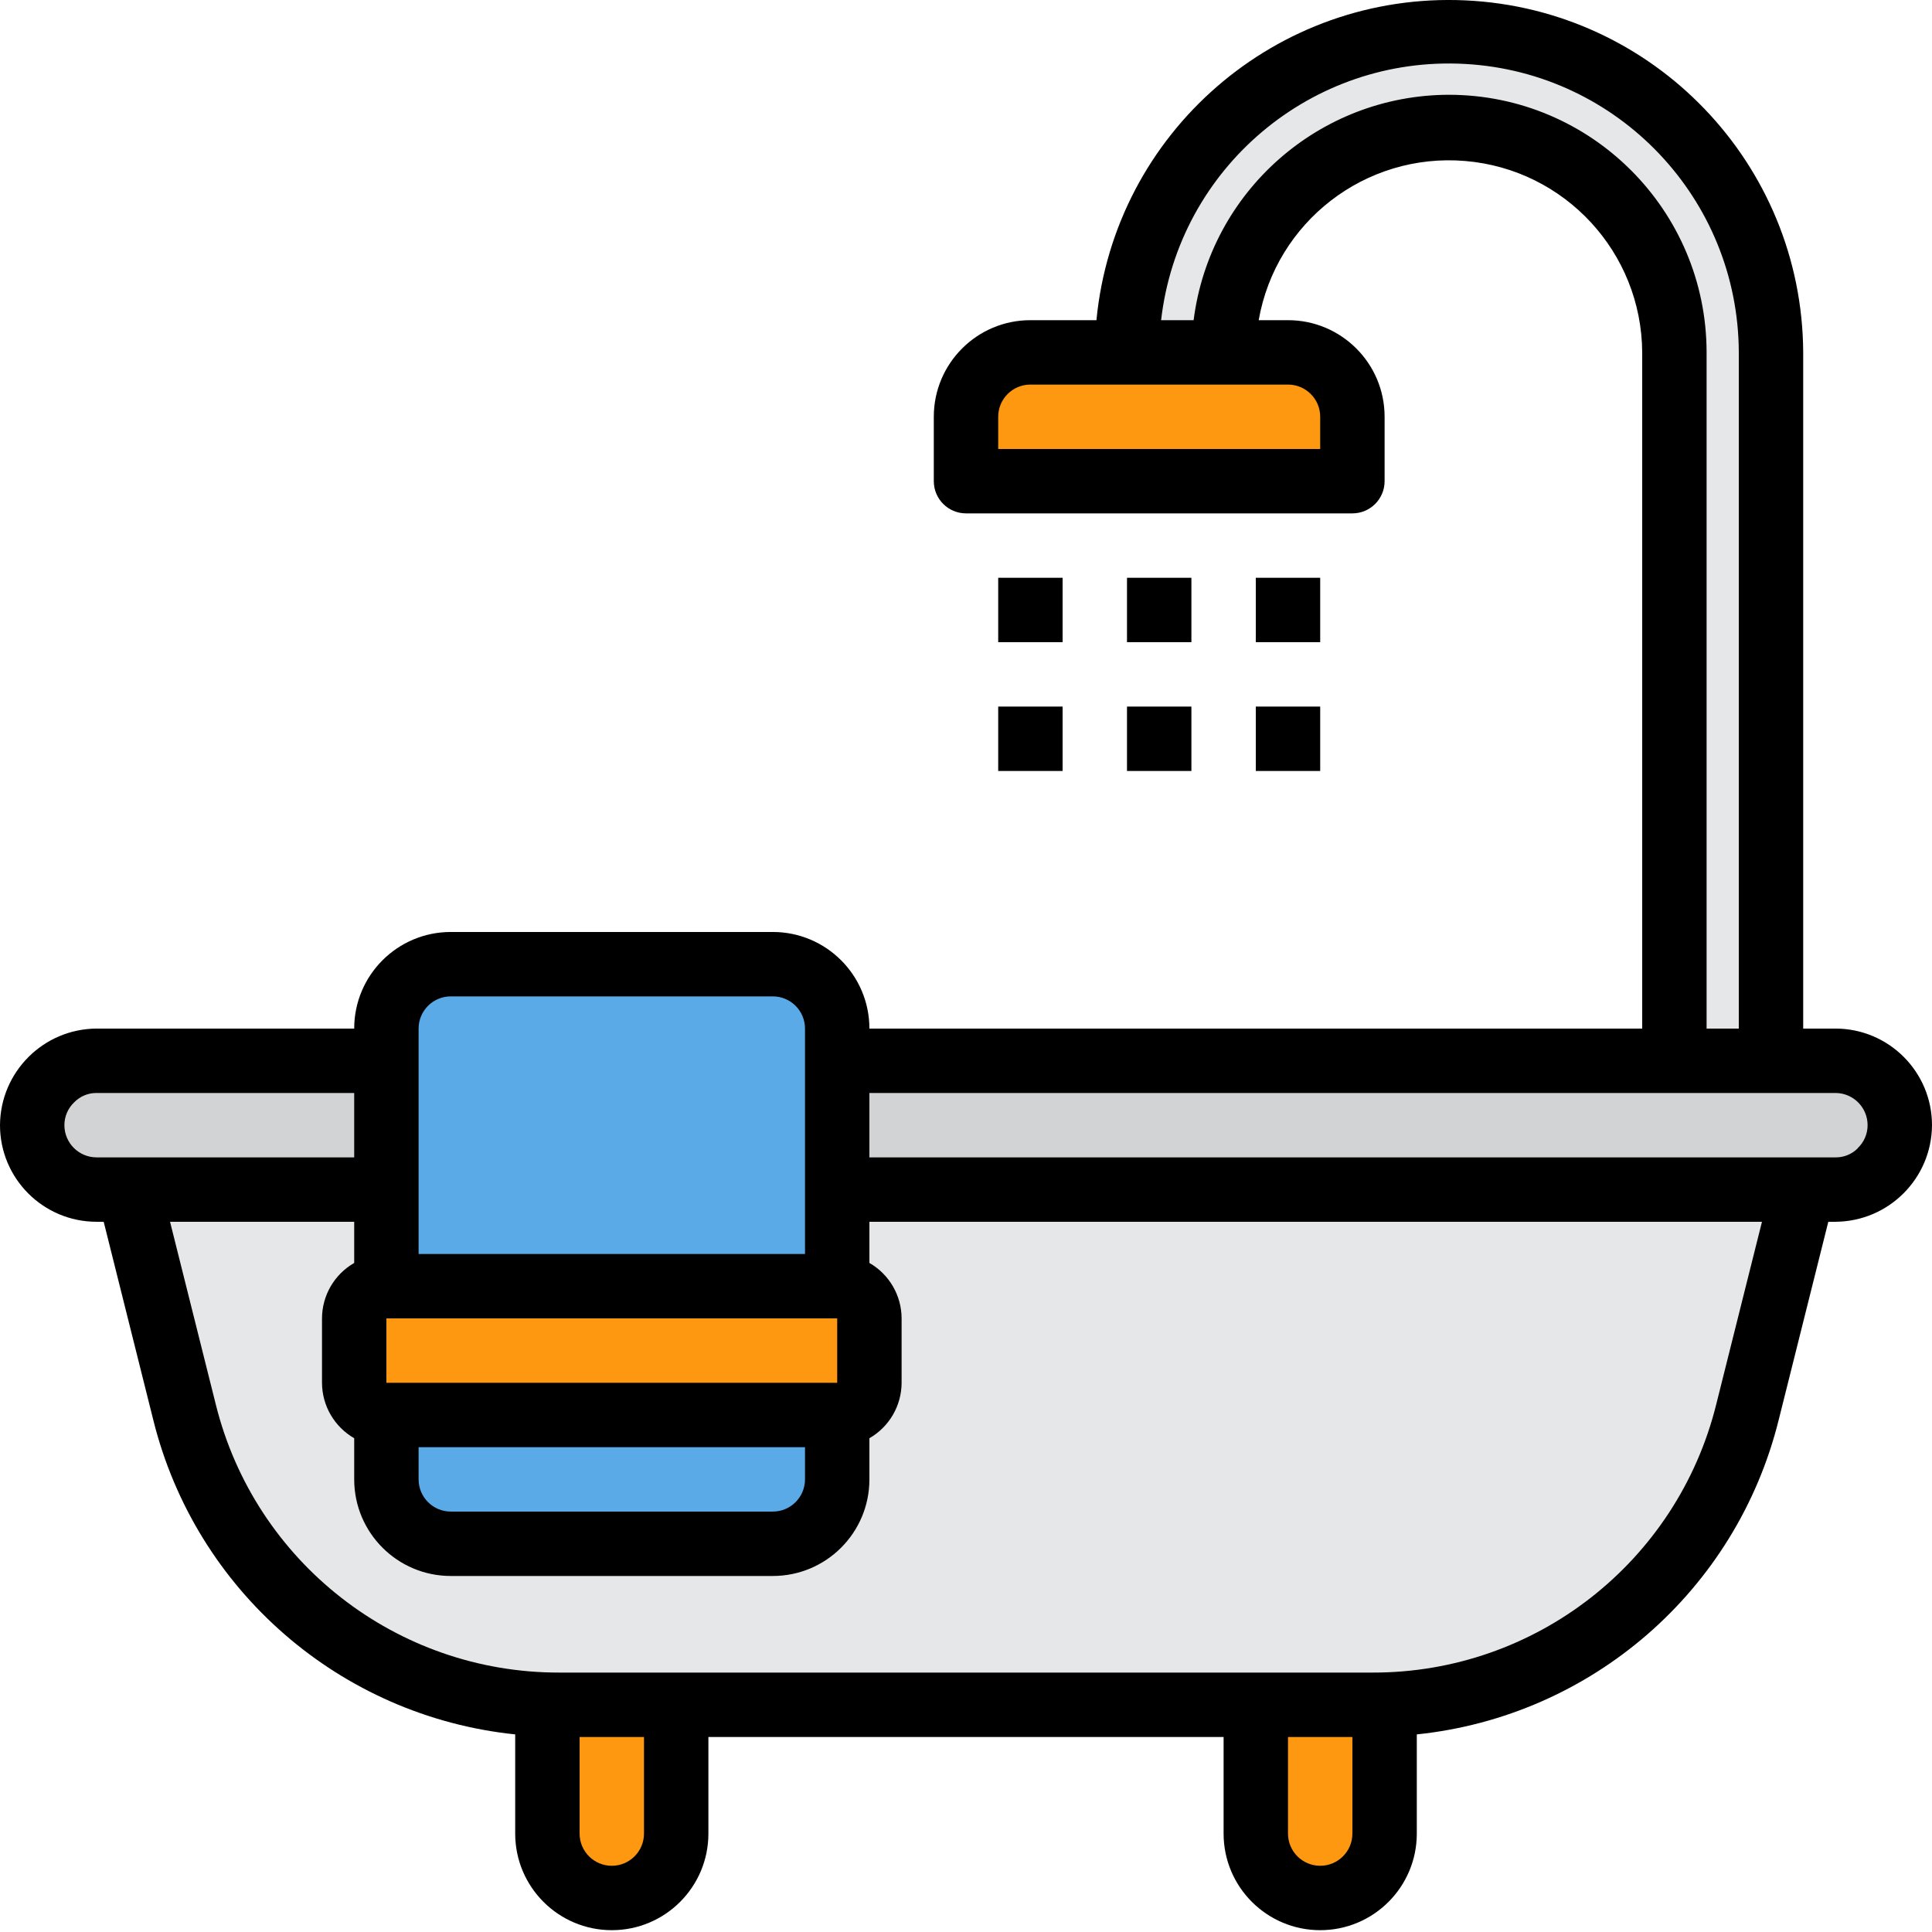
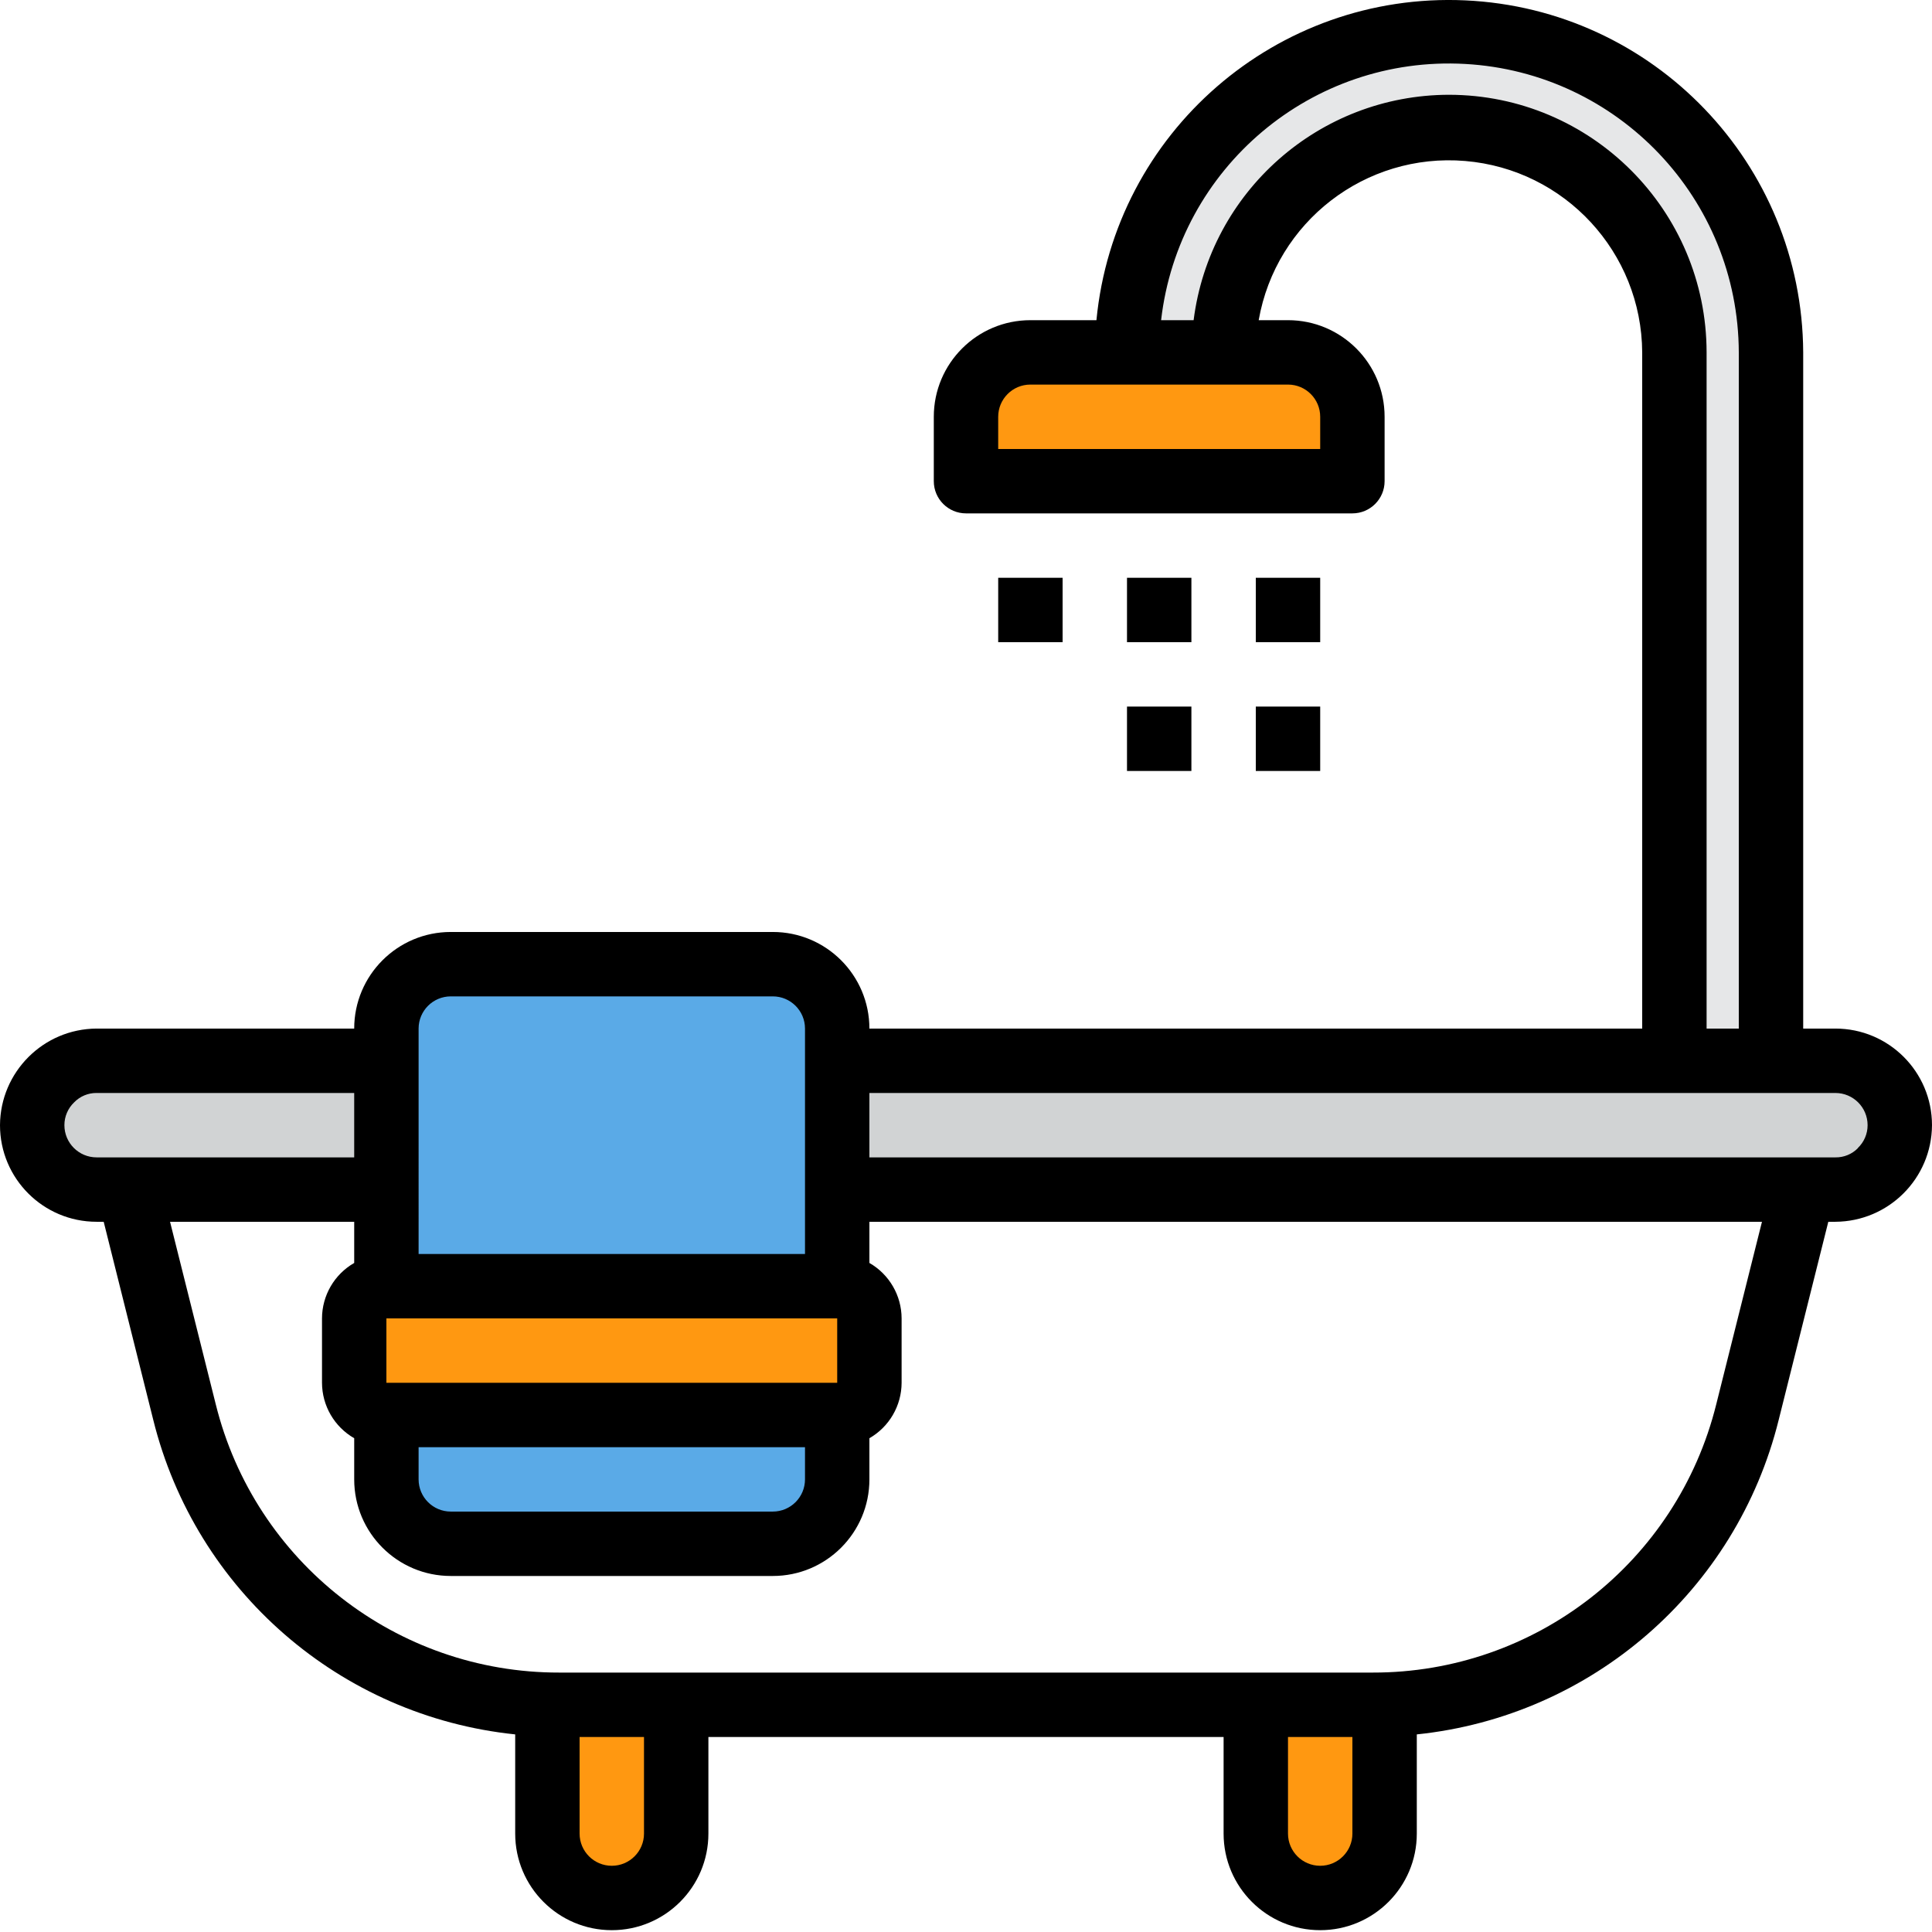
<svg xmlns="http://www.w3.org/2000/svg" height="480pt" viewBox="0 0 480 480" width="480pt">
-   <path d="m448 295.547-13.84 55.281c-10.375 41.684-47.223 71.371-90.16 72.641-.961.078-2 .078-2.961.078h-202.078c-.961 0-2 0-2.961-.078-42.938-1.27-79.785-30.957-90.16-72.641l-13.84-55.281zm0 0" fill="#e6e7e8" />
  <path d="m456 263.547h-432c-8.809.066-15.934 7.191-16 16 .027 8.828 7.176 15.977 16 16h432c8.809-.062 15.934-7.191 16-16-.027-8.824-7.176-15.973-16-16zm0 0" fill="#d1d3d4" />
  <path d="m336 103.547v16h-96v-16c.027-8.824 7.176-15.973 16-16h64c8.824.027 15.973 7.176 16 16zm0 0" fill="#ff9811" />
  <path d="m360 7.547c44.152.07 79.93 35.848 80 80v176h-24v-176c0-30.926-25.07-56-56-56s-56 25.074-56 56h-24c.07-44.152 35.848-79.93 80-80zm0 0" fill="#e6e7e8" />
  <path d="m344 423.547v32c-.066 8.809-7.191 15.938-16 16-8.824-.023-15.973-7.172-16-16v-32h29.039c.961 0 2 0 2.961-.078zm0 0" fill="#ff9811" />
  <path d="m138.961 423.547h29.039v32c-.027 8.828-7.176 15.977-16 16-8.809-.062-15.934-7.191-16-16v-32.078c.961.078 2 .078 2.961.078zm0 0" fill="#ff9811" />
  <path d="m208 351.547v16c-.027 8.828-7.176 15.977-16 16h-80c-8.824-.023-15.973-7.172-16-16v-16zm0 0" fill="#5aaae7" />
  <path d="m192 239.547h-80c-8.824.027-15.973 7.176-16 16v64h112v-64c-.027-8.824-7.176-15.973-16-16zm0 0" fill="#5aaae7" />
  <path d="m96 319.547h112c4.418 0 8 3.582 8 8v16c0 4.418-3.582 8-8 8h-112c-4.418 0-8-3.582-8-8v-16c0-4.418 3.582-8 8-8zm0 0" fill="#ff9811" />
  <path d="m456 255.547h-8v-168c-.242-46.867-37.172-85.324-83.992-87.457-46.82-2.133-87.098 32.805-91.602 79.457h-16.406c-13.254 0-24 10.746-24 24v16c0 4.418 3.582 8 8 8h96c4.418 0 8-3.582 8-8v-16c0-13.254-10.746-24-24-24h-7.281c4.285-24.473 26.539-41.633 51.297-39.551 24.762 2.078 43.84 22.707 43.984 47.551v168h-192c0-13.254-10.746-24-24-24h-80c-13.254 0-24 10.746-24 24h-64c-13.223.074-23.926 10.777-24 24 0 13.254 10.746 24 24 24h1.762l12.316 49.219c10.52 42.387 46.48 73.637 89.922 78.141v24.641c0 13.254 10.746 24 24 24s24-10.746 24-24v-24h128v24c0 13.254 10.746 24 24 24s24-10.746 24-24v-24.641c43.438-4.504 79.395-35.75 89.91-78.133l12.328-49.227h1.762c13.223-.074 23.926-10.773 24-24 0-13.254-10.746-24-24-24zm-136-160c4.418 0 8 3.582 8 8v8h-80v-8c0-4.418 3.582-8 8-8zm40-72c-32.223.055-59.391 24.035-63.449 56h-8.078c4.355-37.871 37.473-65.781 75.535-63.66 38.059 2.121 67.871 33.543 67.992 71.66v168h-8v-168c-.039-35.328-28.672-63.961-64-64zm-256 232c0-4.418 3.582-8 8-8h80c4.418 0 8 3.582 8 8v56h-96zm-8 72h112v16h-112zm104 32v8c0 4.418-3.582 8-8 8h-80c-4.418 0-8-3.582-8-8v-8zm-176-72c-4.418 0-8-3.582-8-8-.004-2.152.883-4.215 2.449-5.695 1.457-1.492 3.465-2.324 5.551-2.305h64v16zm136 168c0 4.418-3.582 8-8 8s-8-3.582-8-8v-24h16zm176 0c0 4.418-3.582 8-8 8s-8-3.582-8-8v-24h16zm90.398-106.656c-9.727 39.215-44.957 66.727-85.359 66.656h-202.078c-40.402.066-75.637-27.449-85.359-66.664l-11.355-45.336h45.754v10.227c-4.934 2.832-7.984 8.082-8 13.773v16c.016 5.691 3.066 10.941 8 13.777v10.223c0 13.254 10.746 24 24 24h80c13.254 0 24-10.746 24-24v-10.223c4.934-2.836 7.984-8.086 8-13.777v-16c-.016-5.691-3.066-10.941-8-13.773v-10.227h221.754zm35.203-63.648c-1.473 1.508-3.496 2.34-5.602 2.305h-240v-16h240c4.418 0 8 3.582 8 8 .004 2.156-.883 4.215-2.449 5.695zm0 0" />
  <path d="m280 143.547h16v16h-16zm0 0" />
  <path d="m280 175.547h16v16h-16zm0 0" />
  <path d="m312 143.547h16v16h-16zm0 0" />
  <path d="m312 175.547h16v16h-16zm0 0" />
  <path d="m248 143.547h16v16h-16zm0 0" />
-   <path d="m248 175.547h16v16h-16zm0 0" />
+   <path d="m248 175.547h16h-16zm0 0" />
</svg>